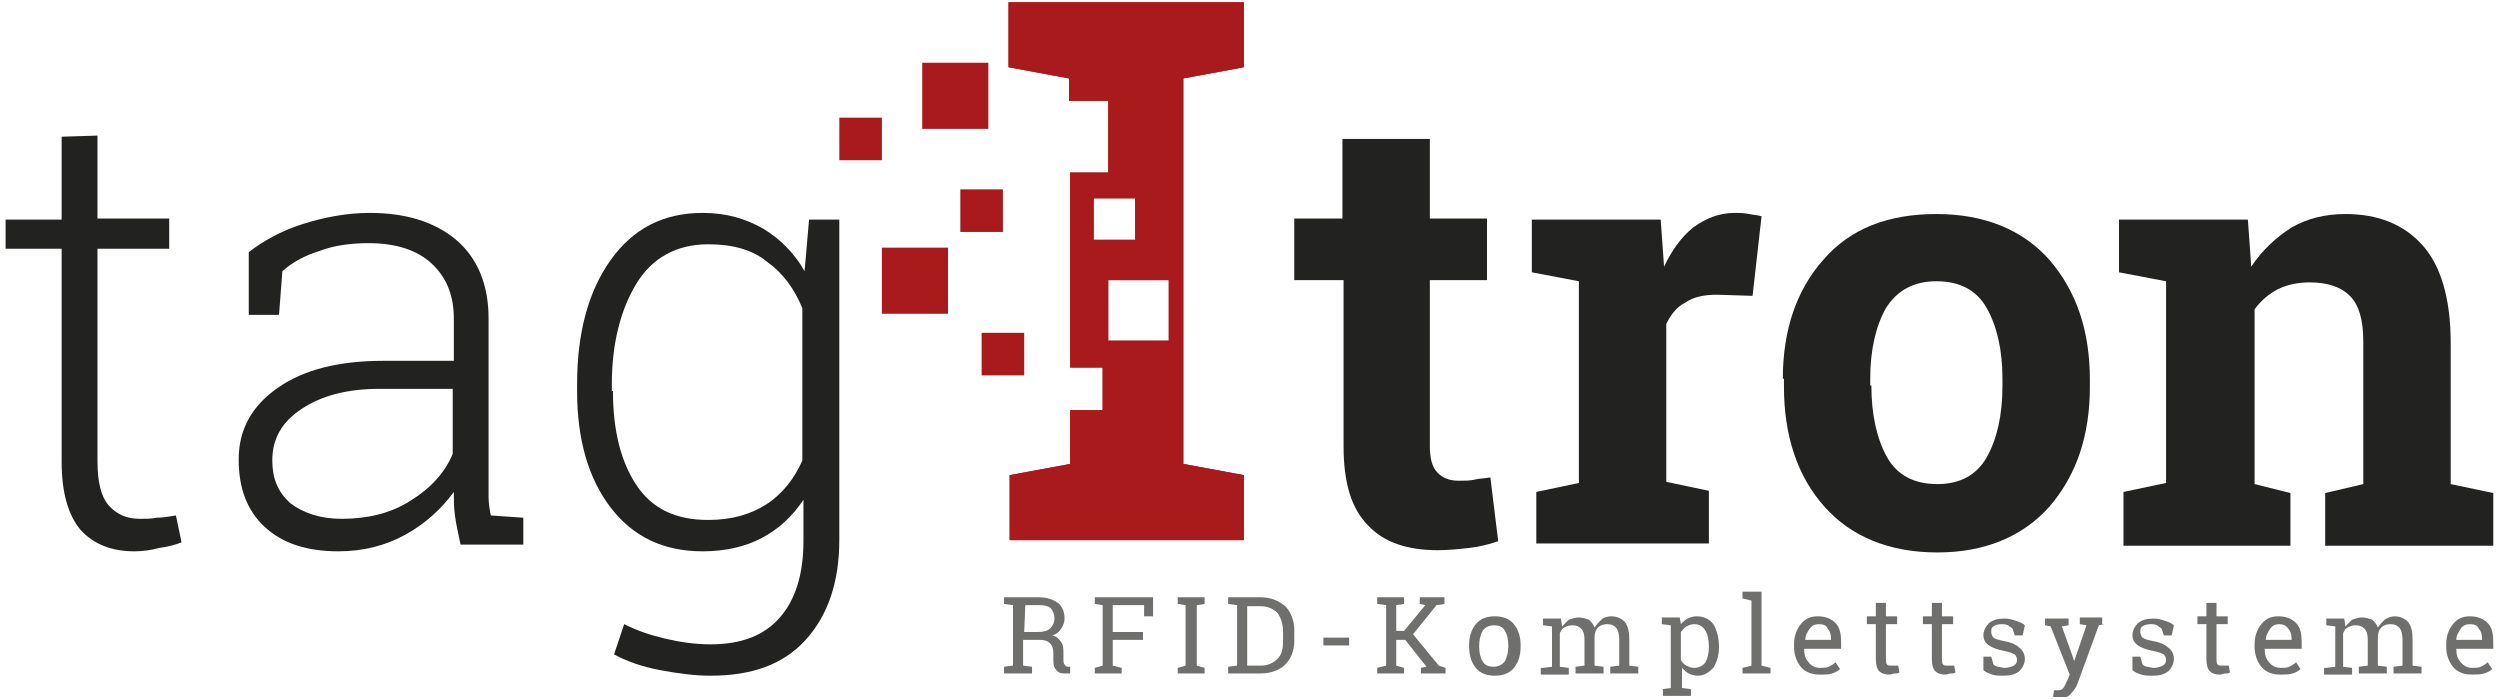
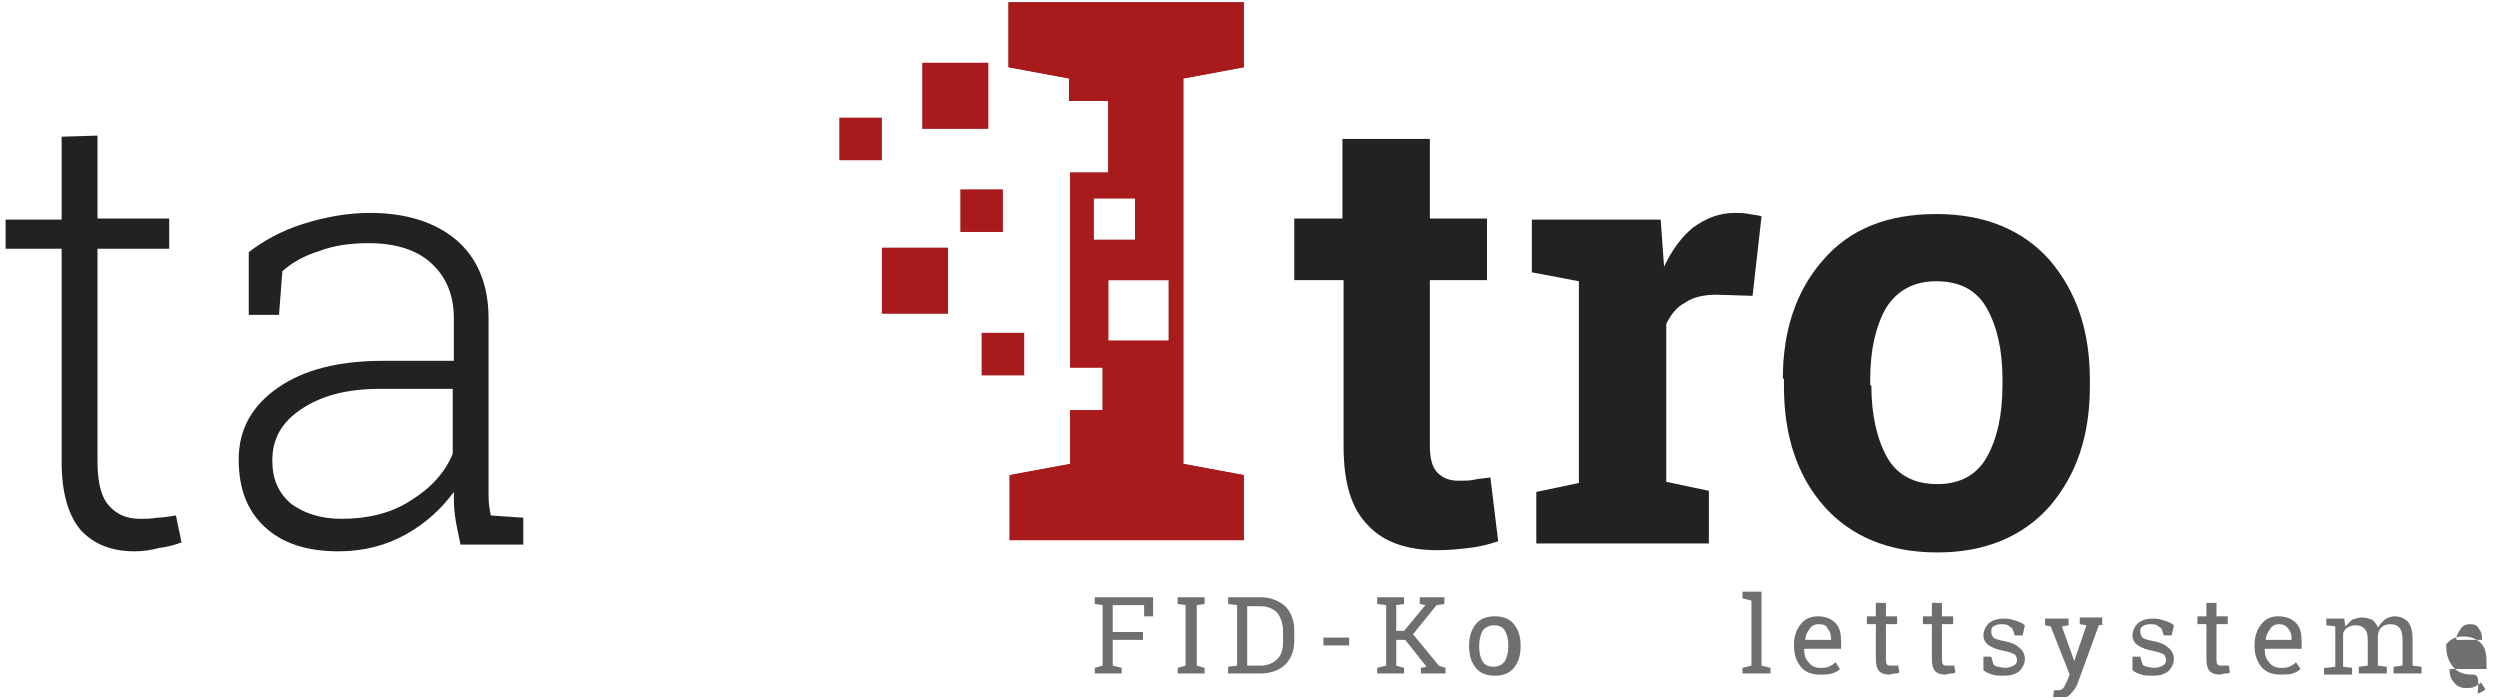
<svg xmlns="http://www.w3.org/2000/svg" xmlns:xlink="http://www.w3.org/1999/xlink" version="1.1" id="Ebene_1" x="0px" y="0px" viewBox="0 0 223.1 62.5" enable-background="new 0 0 223.1 62.5" xml:space="preserve">
  <g>
    <g>
      <g>
        <defs>
          <rect id="SVGID_1_" x="0.5" y="0.2" width="222" height="62" />
        </defs>
        <clipPath id="SVGID_2_">
          <use xlink:href="#SVGID_1_" overflow="visible" />
        </clipPath>
-         <path clip-path="url(#SVGID_2_)" fill="#6F6F6E" d="M91.4,56.4h1.2c0.5,0,0.9-0.1,1.1-0.3c0.2-0.2,0.4-0.5,0.4-0.9     s-0.1-0.6-0.3-0.9c-0.2-0.2-0.6-0.3-1-0.3h-1.3L91.4,56.4L91.4,56.4z M92.7,53.3c0.7,0,1.3,0.2,1.7,0.5c0.4,0.3,0.6,0.8,0.6,1.4     c0,0.3-0.1,0.6-0.3,0.9c-0.2,0.3-0.4,0.5-0.8,0.6c0.4,0.1,0.6,0.3,0.8,0.6c0.2,0.3,0.2,0.6,0.2,1v0.5c0,0.2,0,0.4,0.1,0.5     s0.1,0.2,0.3,0.2h0.2v0.6H95c-0.4,0-0.6-0.1-0.8-0.4C94,59.5,94,59.1,94,58.8v-0.5c0-0.4-0.1-0.7-0.3-0.9     c-0.2-0.2-0.5-0.3-0.9-0.3h-1.5v2.3l0.8,0.1v0.6h-2.5v-0.6l0.8-0.1V54l-0.8-0.1v-0.6h0.8C90.4,53.3,92.7,53.3,92.7,53.3z" />
      </g>
    </g>
    <polygon fill="#6F6F6E" points="97.7,59.6 98.4,59.4 98.4,54 97.7,53.9 97.7,53.3 102.9,53.3 102.9,55 102.1,55 102.1,54 99.3,54    99.3,56.4 102,56.4 102,57.1 99.3,57.1 99.3,59.4 100.1,59.6 100.1,60.1 97.7,60.1  " />
    <polygon fill="#6F6F6E" points="105.1,53.9 105.1,53.3 107.5,53.3 107.5,53.9 106.8,54 106.8,59.4 107.5,59.6 107.5,60.1    105.1,60.1 105.1,59.6 105.8,59.4 105.8,54  " />
    <g>
      <g>
        <defs>
          <rect id="SVGID_3_" x="0.5" y="0.2" width="222" height="62" />
        </defs>
        <clipPath id="SVGID_4_">
          <use xlink:href="#SVGID_3_" overflow="visible" />
        </clipPath>
        <path clip-path="url(#SVGID_4_)" fill="#6F6F6E" d="M111.3,54v5.4h1.2c0.6,0,1.1-0.2,1.5-0.6s0.5-0.9,0.5-1.6v-0.9     c0-0.6-0.2-1.2-0.5-1.6c-0.4-0.4-0.9-0.6-1.5-0.6h-1.2V54z M112.5,53.3c0.9,0,1.6,0.3,2.2,0.8c0.5,0.5,0.8,1.3,0.8,2.1v1     c0,0.9-0.3,1.6-0.8,2.1s-1.3,0.8-2.2,0.8h-2.9v-0.6l0.8-0.1V54l-0.8-0.1v-0.6h0.8C110.4,53.3,112.5,53.3,112.5,53.3z" />
      </g>
    </g>
    <rect x="118.1" y="56.9" fill="#6F6F6E" width="2.3" height="0.7" />
    <polygon fill="#6F6F6E" points="122.9,59.6 123.7,59.4 123.7,54 122.9,53.9 122.9,53.3 125.3,53.3 125.3,53.9 124.6,54 124.6,56.3    125.3,56.3 127.2,54 126.7,53.9 126.7,53.3 128.9,53.3 128.9,53.9 128.2,54 126.1,56.6 128.4,59.4 129,59.6 129,60.1 126.8,60.1    126.8,59.6 127.3,59.5 125.4,57.1 124.6,57.1 124.6,59.4 125.3,59.6 125.3,60.1 122.9,60.1  " />
    <g>
      <g>
        <defs>
          <rect id="SVGID_5_" x="0.5" y="0.2" width="222" height="62" />
        </defs>
        <clipPath id="SVGID_6_">
          <use xlink:href="#SVGID_5_" overflow="visible" />
        </clipPath>
        <path clip-path="url(#SVGID_6_)" fill="#6F6F6E" d="M132,57.7c0,0.5,0.1,1,0.3,1.3c0.2,0.4,0.6,0.5,1,0.5s0.8-0.2,1-0.5     c0.2-0.4,0.3-0.8,0.3-1.3v-0.1c0-0.5-0.1-1-0.3-1.3c-0.2-0.4-0.6-0.5-1-0.5s-0.8,0.2-1,0.5C132.1,56.7,132,57.1,132,57.7     L132,57.7z M131.1,57.6c0-0.8,0.2-1.4,0.6-1.9c0.4-0.5,1-0.7,1.7-0.7s1.3,0.2,1.7,0.7s0.6,1.1,0.6,1.9v0.1c0,0.8-0.2,1.4-0.6,1.9     c-0.4,0.5-1,0.7-1.7,0.7s-1.3-0.2-1.7-0.7S131.1,58.5,131.1,57.6L131.1,57.6z" />
      </g>
      <g>
        <defs>
-           <rect id="SVGID_7_" x="0.5" y="0.2" width="222" height="62" />
-         </defs>
+           </defs>
        <clipPath id="SVGID_8_">
          <use xlink:href="#SVGID_7_" overflow="visible" />
        </clipPath>
        <path clip-path="url(#SVGID_8_)" fill="#6F6F6E" d="M137.7,59.6l0.8-0.1v-3.6l-0.8-0.1v-0.6h1.6l0.1,0.7c0.2-0.2,0.4-0.4,0.6-0.6     c0.3-0.1,0.6-0.2,0.9-0.2s0.6,0.1,0.9,0.2c0.2,0.2,0.4,0.4,0.5,0.7c0.2-0.3,0.4-0.5,0.6-0.7s0.6-0.3,0.9-0.3     c0.5,0,0.9,0.2,1.2,0.5c0.3,0.4,0.4,0.9,0.4,1.6v2.3l0.8,0.1v0.6h-2.5v-0.6l0.8-0.1v-2.3c0-0.5-0.1-0.9-0.3-1.1s-0.4-0.3-0.8-0.3     c-0.3,0-0.6,0.1-0.8,0.3c-0.2,0.2-0.3,0.5-0.3,0.9v2.5l0.8,0.1v0.6h-2.5v-0.6l0.8-0.1v-2.3c0-0.5-0.1-0.8-0.3-1s-0.4-0.3-0.8-0.3     c-0.3,0-0.5,0.1-0.7,0.2s-0.3,0.3-0.4,0.5v3l0.8,0.1v0.6h-2.5v-0.6H137.7z" />
      </g>
      <g>
        <defs>
-           <rect id="SVGID_9_" x="0.5" y="0.2" width="222" height="62" />
-         </defs>
+           </defs>
        <clipPath id="SVGID_10_">
          <use xlink:href="#SVGID_9_" overflow="visible" />
        </clipPath>
        <path clip-path="url(#SVGID_10_)" fill="#6F6F6E" d="M152.5,57.7c0-0.6-0.1-1.1-0.3-1.4c-0.2-0.4-0.6-0.6-1-0.6     c-0.3,0-0.5,0.1-0.7,0.2s-0.3,0.3-0.5,0.5v2.5c0.1,0.2,0.3,0.4,0.5,0.5s0.4,0.2,0.7,0.2c0.4,0,0.8-0.2,1-0.5     C152.4,58.7,152.5,58.3,152.5,57.7L152.5,57.7z M148.3,61.5l0.8-0.1v-5.6l-0.8-0.1v-0.6h1.6l0.1,0.6c0.2-0.2,0.4-0.4,0.6-0.5     c0.2-0.1,0.5-0.2,0.8-0.2c0.6,0,1.1,0.2,1.5,0.7c0.3,0.5,0.5,1.2,0.5,2v0.1c0,0.7-0.2,1.3-0.5,1.8c-0.4,0.4-0.8,0.7-1.4,0.7     c-0.3,0-0.6-0.1-0.8-0.2s-0.4-0.3-0.6-0.5v1.8l0.8,0.1v0.6h-2.5v-0.6H148.3z" />
      </g>
    </g>
    <polygon fill="#6F6F6E" points="155.5,53.4 155.5,52.8 157.2,52.8 157.2,59.4 158,59.6 158,60.1 155.5,60.1 155.5,59.6 156.3,59.4    156.3,53.6  " />
    <g>
      <g>
        <defs>
          <rect id="SVGID_11_" x="0.5" y="0.2" width="222" height="62" />
        </defs>
        <clipPath id="SVGID_12_">
          <use xlink:href="#SVGID_11_" overflow="visible" />
        </clipPath>
        <path clip-path="url(#SVGID_12_)" fill="#6F6F6E" d="M162.3,55.7c-0.3,0-0.6,0.1-0.8,0.4s-0.4,0.6-0.4,1l0,0h2.3V57     c0-0.4-0.1-0.7-0.3-0.9C163,55.8,162.7,55.7,162.3,55.7 M162.4,60.2c-0.7,0-1.3-0.2-1.7-0.7s-0.6-1.1-0.6-1.8v-0.2     c0-0.7,0.2-1.3,0.6-1.8c0.4-0.5,0.9-0.7,1.5-0.7c0.7,0,1.2,0.2,1.6,0.6c0.4,0.4,0.5,1,0.5,1.7v0.6H161l0,0c0,0.5,0.1,0.9,0.4,1.2     c0.2,0.3,0.6,0.5,1,0.5c0.3,0,0.6,0,0.8-0.1s0.4-0.2,0.6-0.4l0.4,0.6c-0.2,0.2-0.4,0.3-0.7,0.4C163.2,60.2,162.9,60.2,162.4,60.2     " />
      </g>
      <g>
        <defs>
          <rect id="SVGID_13_" x="0.5" y="0.2" width="222" height="62" />
        </defs>
        <clipPath id="SVGID_14_">
          <use xlink:href="#SVGID_13_" overflow="visible" />
        </clipPath>
        <path clip-path="url(#SVGID_14_)" fill="#6F6F6E" d="M168.3,53.8V55h1v0.7h-1v3.1c0,0.2,0,0.4,0.1,0.5s0.2,0.1,0.4,0.1     c0.1,0,0.2,0,0.3,0s0.2,0,0.3,0l0.1,0.6c-0.1,0.1-0.2,0.1-0.4,0.1s-0.3,0.1-0.5,0.1c-0.4,0-0.7-0.1-0.9-0.3     c-0.2-0.2-0.3-0.6-0.3-1.1v-3.1h-0.8V55h0.8v-1.2C167.4,53.8,168.3,53.8,168.3,53.8z" />
      </g>
      <g>
        <defs>
          <rect id="SVGID_15_" x="0.5" y="0.2" width="222" height="62" />
        </defs>
        <clipPath id="SVGID_16_">
          <use xlink:href="#SVGID_15_" overflow="visible" />
        </clipPath>
        <path clip-path="url(#SVGID_16_)" fill="#6F6F6E" d="M173.3,53.8V55h1v0.7h-1v3.1c0,0.2,0,0.4,0.1,0.5s0.2,0.1,0.4,0.1     c0.1,0,0.2,0,0.3,0s0.2,0,0.3,0l0.1,0.6c-0.1,0.1-0.2,0.1-0.4,0.1s-0.3,0.1-0.5,0.1c-0.4,0-0.7-0.1-0.9-0.3     c-0.2-0.2-0.3-0.6-0.3-1.1v-3.1h-0.8V55h0.8v-1.2C172.4,53.8,173.3,53.8,173.3,53.8z" />
      </g>
      <g>
        <defs>
          <rect id="SVGID_17_" x="0.5" y="0.2" width="222" height="62" />
        </defs>
        <clipPath id="SVGID_18_">
          <use xlink:href="#SVGID_17_" overflow="visible" />
        </clipPath>
        <path clip-path="url(#SVGID_18_)" fill="#6F6F6E" d="M180.5,56.7h-0.7l-0.2-0.6c-0.1-0.1-0.3-0.2-0.4-0.3     c-0.2-0.1-0.4-0.1-0.6-0.1c-0.3,0-0.6,0.1-0.7,0.2c-0.2,0.1-0.2,0.3-0.2,0.5s0.1,0.4,0.2,0.5c0.1,0.1,0.4,0.2,0.9,0.3     c0.6,0.1,1.1,0.3,1.4,0.6c0.3,0.2,0.5,0.6,0.5,1s-0.2,0.8-0.5,1.1c-0.4,0.3-0.8,0.4-1.4,0.4c-0.4,0-0.7,0-1-0.1s-0.6-0.2-0.8-0.4     v-1.2h0.7l0.2,0.7c0.1,0.1,0.3,0.2,0.4,0.2s0.4,0.1,0.6,0.1c0.3,0,0.6-0.1,0.8-0.2s0.3-0.3,0.3-0.5s-0.1-0.4-0.2-0.5     c-0.2-0.1-0.4-0.2-0.9-0.3c-0.6-0.1-1.1-0.3-1.4-0.5c-0.3-0.2-0.5-0.5-0.5-0.9s0.2-0.8,0.5-1.1c0.4-0.3,0.8-0.4,1.4-0.4     c0.4,0,0.7,0.1,1,0.2s0.6,0.2,0.8,0.4L180.5,56.7z" />
      </g>
      <g>
        <defs>
          <rect id="SVGID_19_" x="0.5" y="0.2" width="222" height="62" />
        </defs>
        <clipPath id="SVGID_20_">
          <use xlink:href="#SVGID_19_" overflow="visible" />
        </clipPath>
        <path clip-path="url(#SVGID_20_)" fill="#6F6F6E" d="M187.8,55.7l-0.5,0.1l-1.9,5.2c-0.1,0.3-0.3,0.6-0.6,0.9     c-0.2,0.3-0.6,0.4-1,0.4c-0.1,0-0.2,0-0.3,0s-0.2,0-0.3,0l0.1-0.7c0,0,0,0,0.2,0c0.1,0,0.2,0,0.2,0c0.2,0,0.4-0.1,0.5-0.3     c0.1-0.2,0.2-0.4,0.3-0.6l0.2-0.5l-1.7-4.3l-0.5-0.1v-0.6h2.1v0.6l-0.6,0.1l0.9,2.5l0.2,0.6l0,0l1.1-3.2l-0.6-0.1v-0.6h2v0.6     H187.8z" />
      </g>
      <g>
        <defs>
          <rect id="SVGID_21_" x="0.5" y="0.2" width="222" height="62" />
        </defs>
        <clipPath id="SVGID_22_">
          <use xlink:href="#SVGID_21_" overflow="visible" />
        </clipPath>
        <path clip-path="url(#SVGID_22_)" fill="#6F6F6E" d="M193.8,56.7h-0.7l-0.2-0.6c-0.1-0.1-0.3-0.2-0.4-0.3     c-0.2-0.1-0.4-0.1-0.6-0.1c-0.3,0-0.6,0.1-0.7,0.2c-0.2,0.1-0.2,0.3-0.2,0.5s0.1,0.4,0.2,0.5c0.1,0.1,0.4,0.2,0.9,0.3     c0.6,0.1,1.1,0.3,1.4,0.6c0.3,0.2,0.5,0.6,0.5,1s-0.2,0.8-0.5,1.1c-0.4,0.3-0.8,0.4-1.4,0.4c-0.4,0-0.7,0-1-0.1s-0.6-0.2-0.8-0.4     v-1.2h0.7l0.2,0.7c0.1,0.1,0.3,0.2,0.4,0.2s0.4,0.1,0.6,0.1c0.3,0,0.6-0.1,0.8-0.2s0.3-0.3,0.3-0.5s-0.1-0.4-0.2-0.5     c-0.2-0.1-0.4-0.2-0.9-0.3c-0.6-0.1-1.1-0.3-1.4-0.5c-0.3-0.2-0.5-0.5-0.5-0.9s0.2-0.8,0.5-1.1c0.4-0.3,0.8-0.4,1.4-0.4     c0.4,0,0.7,0.1,1,0.2s0.6,0.2,0.8,0.4L193.8,56.7z" />
      </g>
      <g>
        <defs>
          <rect id="SVGID_23_" x="0.5" y="0.2" width="222" height="62" />
        </defs>
        <clipPath id="SVGID_24_">
          <use xlink:href="#SVGID_23_" overflow="visible" />
        </clipPath>
        <path clip-path="url(#SVGID_24_)" fill="#6F6F6E" d="M197.8,53.8V55h1v0.7h-1v3.1c0,0.2,0,0.4,0.1,0.5s0.2,0.1,0.4,0.1     c0.1,0,0.2,0,0.3,0s0.2,0,0.3,0L199,60c-0.1,0.1-0.2,0.1-0.4,0.1s-0.3,0.1-0.5,0.1c-0.4,0-0.7-0.1-0.9-0.3     c-0.2-0.2-0.3-0.6-0.3-1.1v-3.1h-0.8V55h0.8v-1.2C196.9,53.8,197.8,53.8,197.8,53.8z" />
      </g>
      <g>
        <defs>
          <rect id="SVGID_25_" x="0.5" y="0.2" width="222" height="62" />
        </defs>
        <clipPath id="SVGID_26_">
          <use xlink:href="#SVGID_25_" overflow="visible" />
        </clipPath>
        <path clip-path="url(#SVGID_26_)" fill="#6F6F6E" d="M203.4,55.7c-0.3,0-0.6,0.1-0.8,0.4s-0.4,0.6-0.4,1l0,0h2.3V57     c0-0.4-0.1-0.7-0.3-0.9C204,55.8,203.7,55.7,203.4,55.7 M203.5,60.2c-0.7,0-1.3-0.2-1.7-0.7s-0.6-1.1-0.6-1.8v-0.2     c0-0.7,0.2-1.3,0.6-1.8c0.4-0.5,0.9-0.7,1.5-0.7c0.7,0,1.2,0.2,1.6,0.6c0.4,0.4,0.5,1,0.5,1.7v0.6h-3.3l0,0     c0,0.5,0.1,0.9,0.4,1.2c0.2,0.3,0.6,0.5,1,0.5c0.3,0,0.6,0,0.8-0.1s0.4-0.2,0.6-0.4l0.4,0.6c-0.2,0.2-0.4,0.3-0.7,0.4     C204.3,60.2,203.9,60.2,203.5,60.2" />
      </g>
      <g>
        <defs>
          <rect id="SVGID_27_" x="0.5" y="0.2" width="222" height="62" />
        </defs>
        <clipPath id="SVGID_28_">
          <use xlink:href="#SVGID_27_" overflow="visible" />
        </clipPath>
        <path clip-path="url(#SVGID_28_)" fill="#6F6F6E" d="M207.6,59.6l0.8-0.1v-3.6l-0.8-0.1v-0.6h1.6l0.1,0.7     c0.2-0.2,0.4-0.4,0.6-0.6c0.3-0.1,0.6-0.2,0.9-0.2s0.6,0.1,0.9,0.2c0.2,0.2,0.4,0.4,0.5,0.7c0.2-0.3,0.4-0.5,0.6-0.7     c0.3-0.2,0.6-0.3,0.9-0.3c0.5,0,0.9,0.2,1.2,0.5c0.3,0.4,0.4,0.9,0.4,1.6v2.3l0.8,0.1v0.6h-2.5v-0.6l0.8-0.1v-2.3     c0-0.5-0.1-0.9-0.3-1.1s-0.4-0.3-0.8-0.3c-0.3,0-0.6,0.1-0.8,0.3c-0.2,0.2-0.3,0.5-0.3,0.9v2.5l0.8,0.1v0.6h-2.5v-0.6l0.8-0.1     v-2.3c0-0.5-0.1-0.8-0.3-1s-0.4-0.3-0.8-0.3c-0.3,0-0.5,0.1-0.7,0.2s-0.3,0.3-0.4,0.5v3l0.8,0.1v0.6h-2.5v-0.6H207.6z" />
      </g>
      <g>
        <defs>
          <rect id="SVGID_29_" x="0.5" y="0.2" width="222" height="62" />
        </defs>
        <clipPath id="SVGID_30_">
          <use xlink:href="#SVGID_29_" overflow="visible" />
        </clipPath>
-         <path clip-path="url(#SVGID_30_)" fill="#6F6F6E" d="M220.4,55.7c-0.3,0-0.6,0.1-0.8,0.4s-0.4,0.6-0.4,1l0,0h2.3V57     c0-0.4-0.1-0.7-0.3-0.9C221.1,55.8,220.8,55.7,220.4,55.7 M220.6,60.2c-0.7,0-1.3-0.2-1.7-0.7s-0.6-1.1-0.6-1.8v-0.2     c0-0.7,0.2-1.3,0.6-1.8c0.4-0.5,0.9-0.7,1.5-0.7c0.7,0,1.2,0.2,1.6,0.6c0.4,0.4,0.5,1,0.5,1.7v0.6h-3.3l0,0     c0,0.5,0.1,0.9,0.4,1.2c0.2,0.3,0.6,0.5,1,0.5c0.3,0,0.6,0,0.8-0.1s0.4-0.2,0.6-0.4l0.4,0.6c-0.2,0.2-0.4,0.3-0.7,0.4     C221.3,60.2,221,60.2,220.6,60.2" />
+         <path clip-path="url(#SVGID_30_)" fill="#6F6F6E" d="M220.4,55.7c-0.3,0-0.6,0.1-0.8,0.4s-0.4,0.6-0.4,1l0,0h2.3V57     c0-0.4-0.1-0.7-0.3-0.9C221.1,55.8,220.8,55.7,220.4,55.7 M220.6,60.2c-0.7,0-1.3-0.2-1.7-0.7s-0.6-1.1-0.6-1.8v-0.2     c0.4-0.5,0.9-0.7,1.5-0.7c0.7,0,1.2,0.2,1.6,0.6c0.4,0.4,0.5,1,0.5,1.7v0.6h-3.3l0,0     c0,0.5,0.1,0.9,0.4,1.2c0.2,0.3,0.6,0.5,1,0.5c0.3,0,0.6,0,0.8-0.1s0.4-0.2,0.6-0.4l0.4,0.6c-0.2,0.2-0.4,0.3-0.7,0.4     C221.3,60.2,221,60.2,220.6,60.2" />
      </g>
      <g>
        <defs>
          <rect id="SVGID_31_" x="0.5" y="0.2" width="222" height="62" />
        </defs>
        <clipPath id="SVGID_32_">
          <use xlink:href="#SVGID_31_" overflow="visible" />
        </clipPath>
        <path clip-path="url(#SVGID_32_)" fill="#222221" d="M8.7,12.1v7.4h6.4v2.7H8.7v18.9c0,1.9,0.3,3.2,1,4s1.6,1.2,2.8,1.2     c0.5,0,1,0,1.5-0.1c0.5,0,1.1-0.1,1.7-0.2l0.5,2.4c-0.5,0.2-1.2,0.4-2,0.5c-0.7,0.2-1.5,0.3-2.2,0.3c-2,0-3.6-0.6-4.8-1.9     C6.1,46,5.5,44,5.5,41.2v-19h-5v-2.6h5v-7.4L8.7,12.1L8.7,12.1z" />
      </g>
      <g>
        <defs>
          <rect id="SVGID_33_" x="0.5" y="0.2" width="222" height="62" />
        </defs>
        <clipPath id="SVGID_34_">
          <use xlink:href="#SVGID_33_" overflow="visible" />
        </clipPath>
        <path clip-path="url(#SVGID_34_)" fill="#222221" d="M30.5,46.3c2.3,0,4.4-0.5,6.1-1.6c1.8-1.1,3.1-2.5,3.8-4.2v-5.8h-6.5     c-2.9,0-5.2,0.6-7,1.8s-2.6,2.7-2.6,4.6c0,1.6,0.5,2.8,1.6,3.8C27.1,45.8,28.6,46.3,30.5,46.3 M41.1,48.6c-0.2-1-0.4-1.8-0.5-2.6     c-0.1-0.7-0.1-1.4-0.1-2.1c-1.1,1.5-2.5,2.8-4.3,3.8s-3.8,1.5-6,1.5c-2.8,0-5-0.7-6.6-2.2s-2.3-3.5-2.3-6c0-2.7,1.2-4.8,3.5-6.4     s5.4-2.4,9.4-2.4h6.3v-3.8c0-2.1-0.7-3.7-2-4.9s-3.2-1.8-5.6-1.8c-1.6,0-3.1,0.2-4.4,0.7c-1.3,0.4-2.4,1-3.3,1.8l-0.3,3.9h-2.7     v-5.6c1.3-1,2.9-1.9,4.8-2.5c1.9-0.6,3.9-1,6-1c3.2,0,5.8,0.8,7.7,2.4s2.9,4,2.9,7v14.3c0,0.6,0,1.2,0,1.7s0.1,1.1,0.2,1.6     l2.9,0.2v2.4H41.1z" />
      </g>
      <g>
        <defs>
-           <rect id="SVGID_35_" x="0.5" y="0.2" width="222" height="62" />
-         </defs>
+           </defs>
        <clipPath id="SVGID_36_">
          <use xlink:href="#SVGID_35_" overflow="visible" />
        </clipPath>
        <path clip-path="url(#SVGID_36_)" fill="#222221" d="M54.7,34.9c0,3.5,0.7,6.3,2.1,8.4s3.5,3.1,6.4,3.1c2.1,0,3.8-0.5,5.2-1.4     c1.4-0.9,2.5-2.3,3.2-3.9V27.5c-0.7-1.7-1.7-3.1-3.1-4.1c-1.3-1.1-3.1-1.6-5.3-1.6c-2.8,0-5,1.2-6.4,3.5s-2.2,5.3-2.2,9v0.6H54.7     z M51.5,34.3c0-4.6,1-8.3,3-11.1s4.7-4.2,8.2-4.2c2.1,0,3.8,0.5,5.4,1.4c1.5,0.9,2.8,2.2,3.7,3.8l0.4-4.6h2.7v28.6     c0,3.7-1,6.7-3,8.9c-2,2.2-4.8,3.2-8.5,3.2c-1.4,0-2.9-0.2-4.5-0.5s-3-0.8-4.1-1.4l0.9-2.7c1.2,0.6,2.4,1,3.7,1.3     c1.3,0.3,2.6,0.5,4,0.5c2.8,0,4.8-0.8,6.2-2.4c1.4-1.6,2.1-3.9,2.1-6.8v-3.7c-1,1.5-2.2,2.6-3.7,3.4s-3.3,1.2-5.3,1.2     c-3.5,0-6.2-1.3-8.2-3.9s-3-6.1-3-10.4C51.5,34.9,51.5,34.3,51.5,34.3z" />
      </g>
      <g>
        <defs>
          <rect id="SVGID_37_" x="0.5" y="0.2" width="222" height="62" />
        </defs>
        <clipPath id="SVGID_38_">
          <use xlink:href="#SVGID_37_" overflow="visible" />
        </clipPath>
        <path clip-path="url(#SVGID_38_)" fill="#222221" d="M127.6,12.4v7.1h5.1V25h-5.1v14.8c0,1.1,0.2,1.9,0.7,2.4s1.1,0.7,1.9,0.7     c0.5,0,1,0,1.4-0.1s0.9-0.1,1.4-0.2l0.7,5.7c-0.9,0.3-1.7,0.5-2.6,0.6c-0.9,0.1-1.8,0.2-2.8,0.2c-2.7,0-4.8-0.7-6.2-2.2     c-1.5-1.5-2.2-3.8-2.2-7.1V25h-4.4v-5.5h4.3v-7.1H127.6z" />
      </g>
      <g>
        <defs>
          <rect id="SVGID_39_" x="0.5" y="0.2" width="222" height="62" />
        </defs>
        <clipPath id="SVGID_40_">
          <use xlink:href="#SVGID_39_" overflow="visible" />
        </clipPath>
        <path clip-path="url(#SVGID_40_)" fill="#222221" d="M137.1,43.9l3.8-0.8v-18l-4.2-0.8v-4.7h11.5l0.3,4.2     c0.7-1.5,1.6-2.7,2.6-3.5c1.1-0.8,2.3-1.3,3.7-1.3c0.4,0,0.8,0,1.3,0.1s0.8,0.1,1.1,0.2l-0.8,7.1l-3.2-0.1     c-1.1,0-2.1,0.2-2.8,0.7c-0.8,0.4-1.3,1.1-1.7,1.9V43l3.8,0.8v4.7h-15.4L137.1,43.9L137.1,43.9z" />
      </g>
      <g>
        <defs>
          <rect id="SVGID_41_" x="0.5" y="0.2" width="222" height="62" />
        </defs>
        <clipPath id="SVGID_42_">
          <use xlink:href="#SVGID_41_" overflow="visible" />
        </clipPath>
        <path clip-path="url(#SVGID_42_)" fill="#222221" d="M167,34.4c0,2.6,0.5,4.8,1.4,6.4s2.4,2.4,4.5,2.4c2,0,3.5-0.8,4.4-2.4     s1.4-3.7,1.4-6.4v-0.6c0-2.6-0.5-4.7-1.4-6.3s-2.4-2.4-4.5-2.4c-2,0-3.5,0.8-4.5,2.4c-0.9,1.6-1.4,3.7-1.4,6.3v0.6H167z      M159.1,33.8c0-4.3,1.2-7.9,3.6-10.6c2.4-2.8,5.8-4.1,10.1-4.1s7.7,1.4,10.1,4.1c2.4,2.8,3.6,6.3,3.6,10.7v0.6     c0,4.4-1.2,7.9-3.6,10.7c-2.4,2.7-5.8,4.1-10,4.1c-4.3,0-7.7-1.4-10.1-4.1c-2.4-2.7-3.6-6.3-3.6-10.7v-0.7H159.1z" />
      </g>
      <g>
        <defs>
          <rect id="SVGID_43_" x="0.5" y="0.2" width="222" height="62" />
        </defs>
        <clipPath id="SVGID_44_">
          <use xlink:href="#SVGID_43_" overflow="visible" />
        </clipPath>
-         <path clip-path="url(#SVGID_44_)" fill="#222221" d="M189.5,43.9l3.8-0.8v-18l-4.2-0.8v-4.7h11.5l0.3,4.2c1-1.5,2.2-2.6,3.6-3.5     c1.4-0.8,3-1.2,4.8-1.2c2.9,0,5.2,0.9,6.9,2.8c1.6,1.8,2.5,4.7,2.5,8.7v12.6l3.8,0.8v4.7h-15V44l3.4-0.8V30.5     c0-2-0.4-3.3-1.2-4.1s-2-1.2-3.6-1.2c-1,0-2,0.2-2.8,0.6c-0.8,0.4-1.5,1-2.1,1.8v15.6l3.2,0.8v4.7h-14.9V43.9z" />
      </g>
    </g>
    <rect x="78.7" y="22.1" fill="#A81A1B" width="5.9" height="5.9" />
    <rect x="82.3" y="5.6" fill="#A81A1B" width="5.9" height="5.9" />
    <rect x="85.7" y="16.9" fill="#A81A1B" width="3.8" height="3.8" />
    <rect x="74.9" y="10.5" fill="#A81A1B" width="3.8" height="3.8" />
    <rect x="87.6" y="29.7" fill="#A81A1B" width="3.8" height="3.8" />
    <path fill="#A81A1B" d="M98.9,25h5.4v5.4h-5.4V25z M97.6,17.7h3.7v3.7h-3.7V17.7z M90,0.2V6l5.4,1v2h3.5v6.4h-3.4v17.4h2.9v3.8   h-2.9v4.8l-5.4,1v5.8H111v-5.8l-5.4-1V7l5.4-1V0.2H90z" />
    <path fill="#A81A1B" d="M98.9,25h5.4v5.4h-5.4V25z M97.6,17.7h3.7v3.7h-3.7V17.7z M90,0.2V6l5.4,1v2h3.5v6.4h-3.4v17.4h2.9v3.8   h-2.9v4.8l-5.4,1v5.8H111v-5.8l-5.4-1V7l5.4-1V0.2H90z" />
  </g>
</svg>